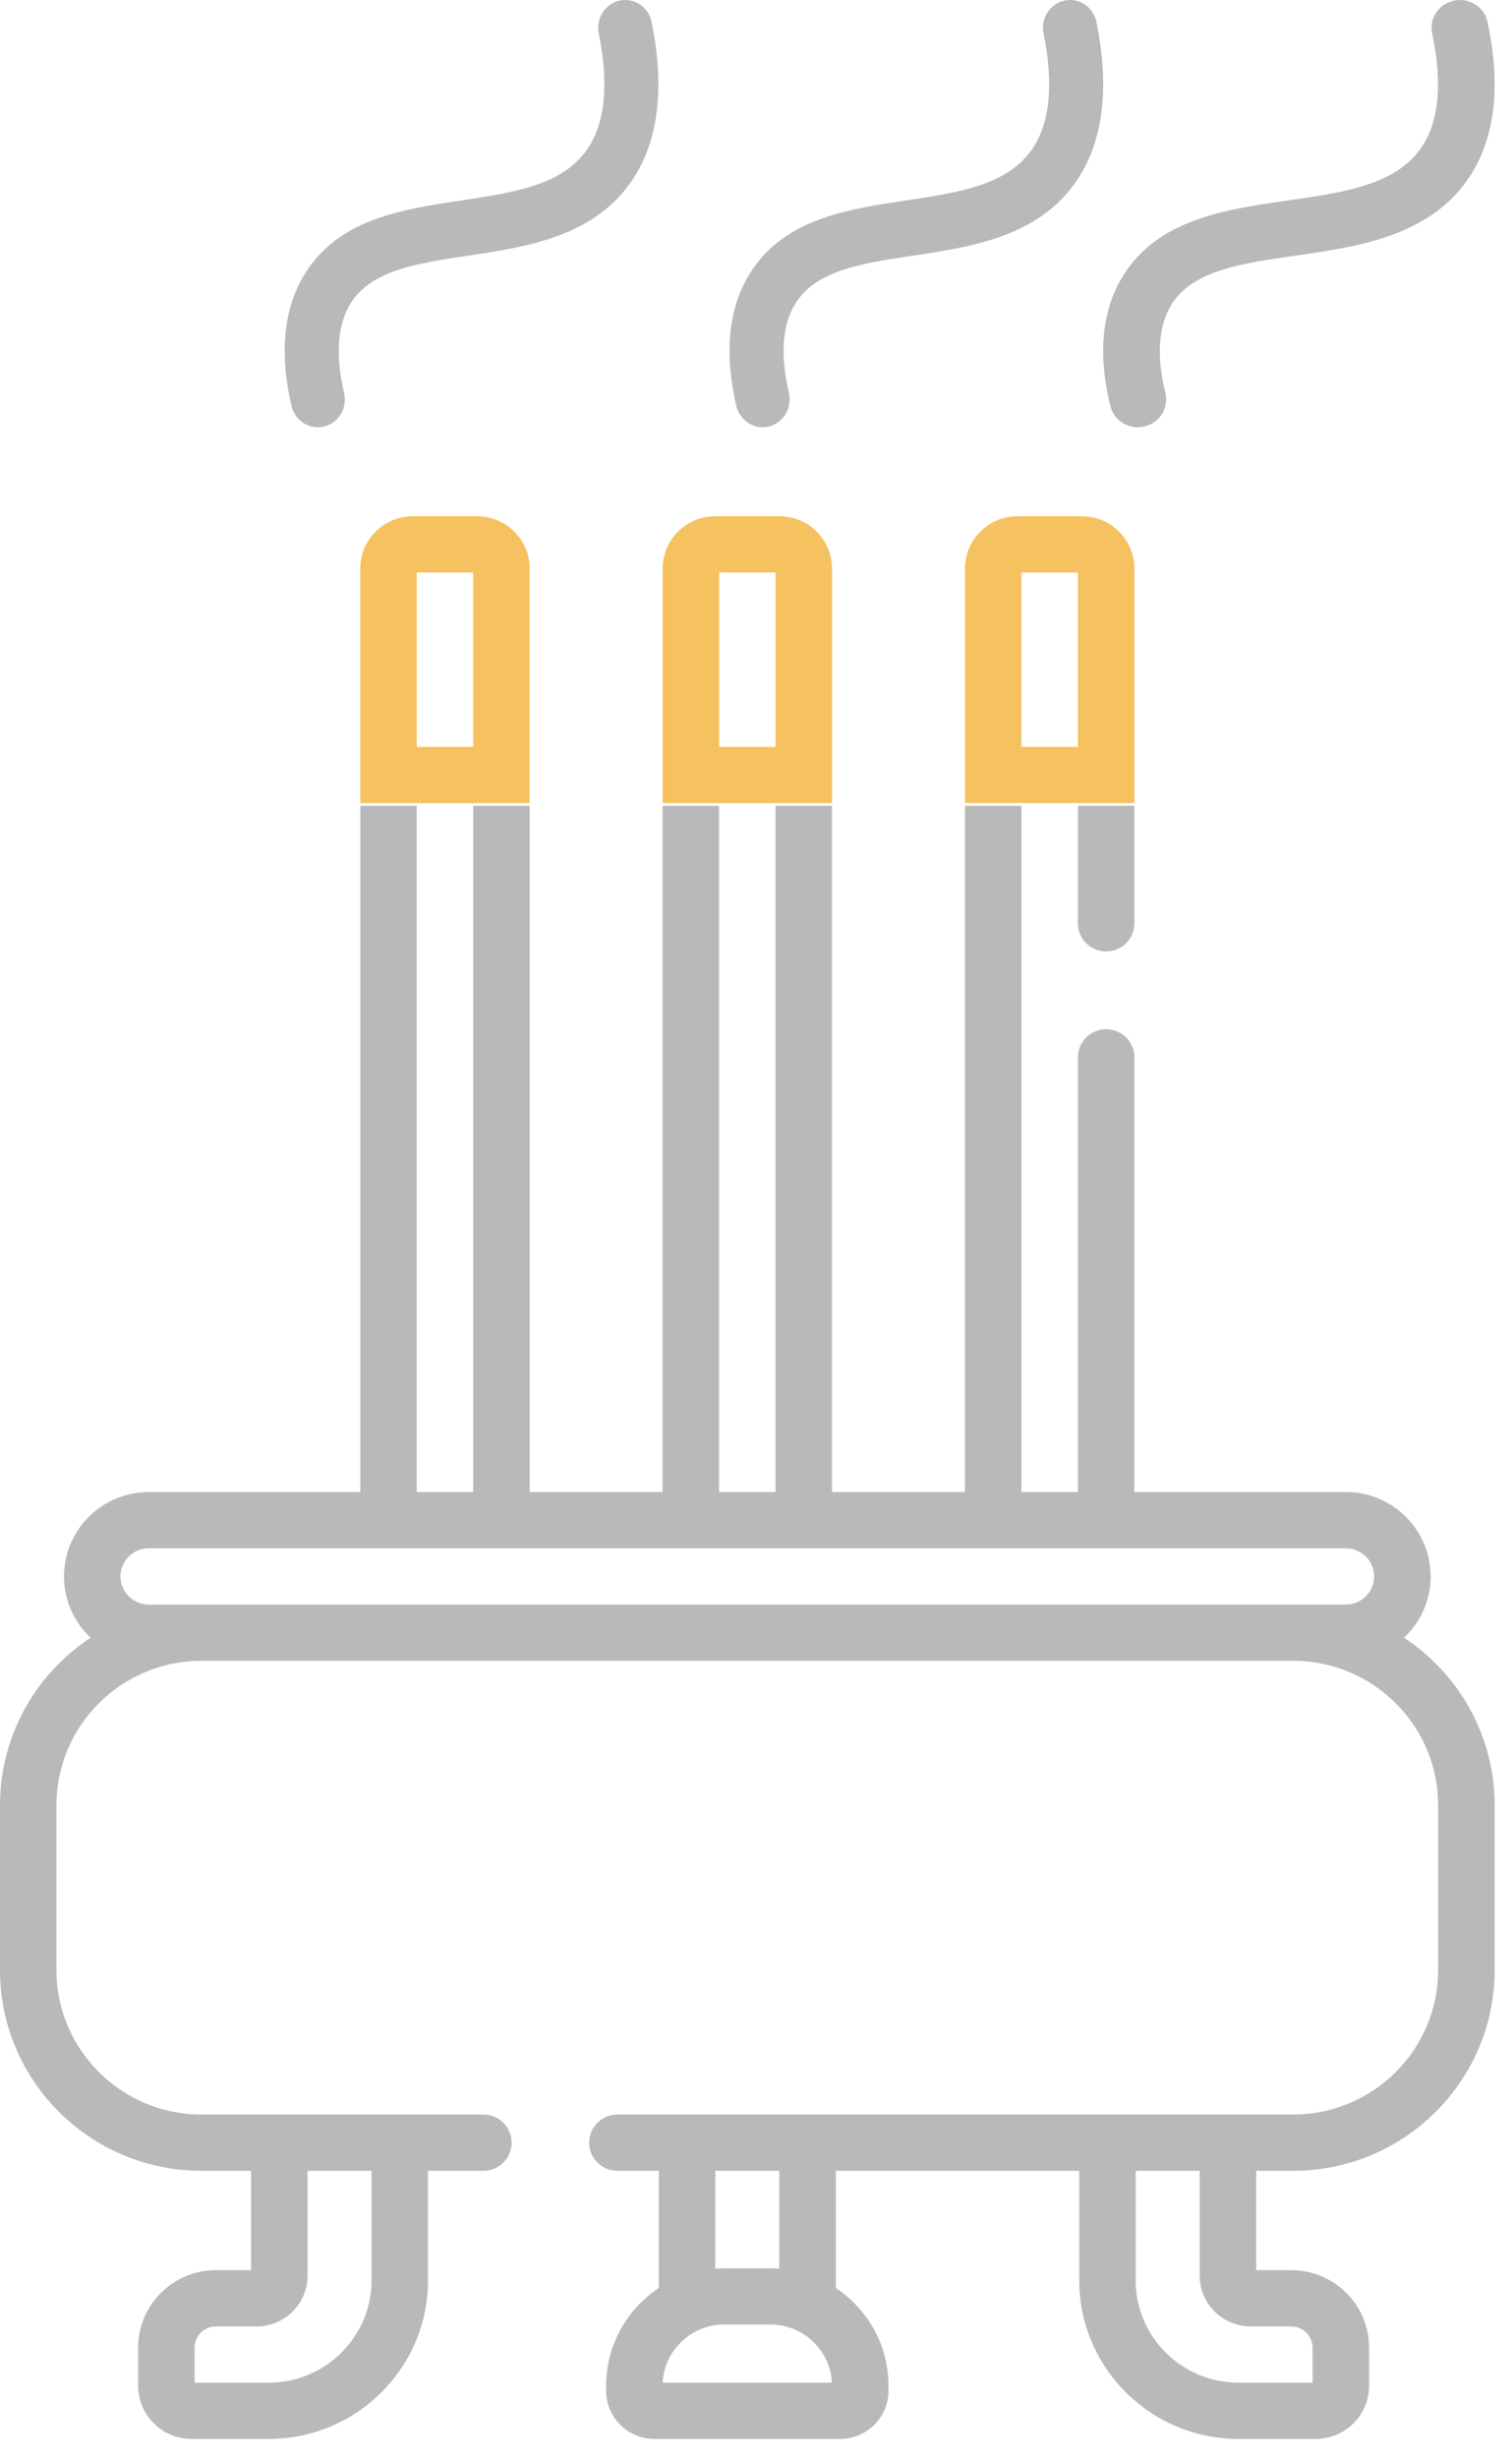
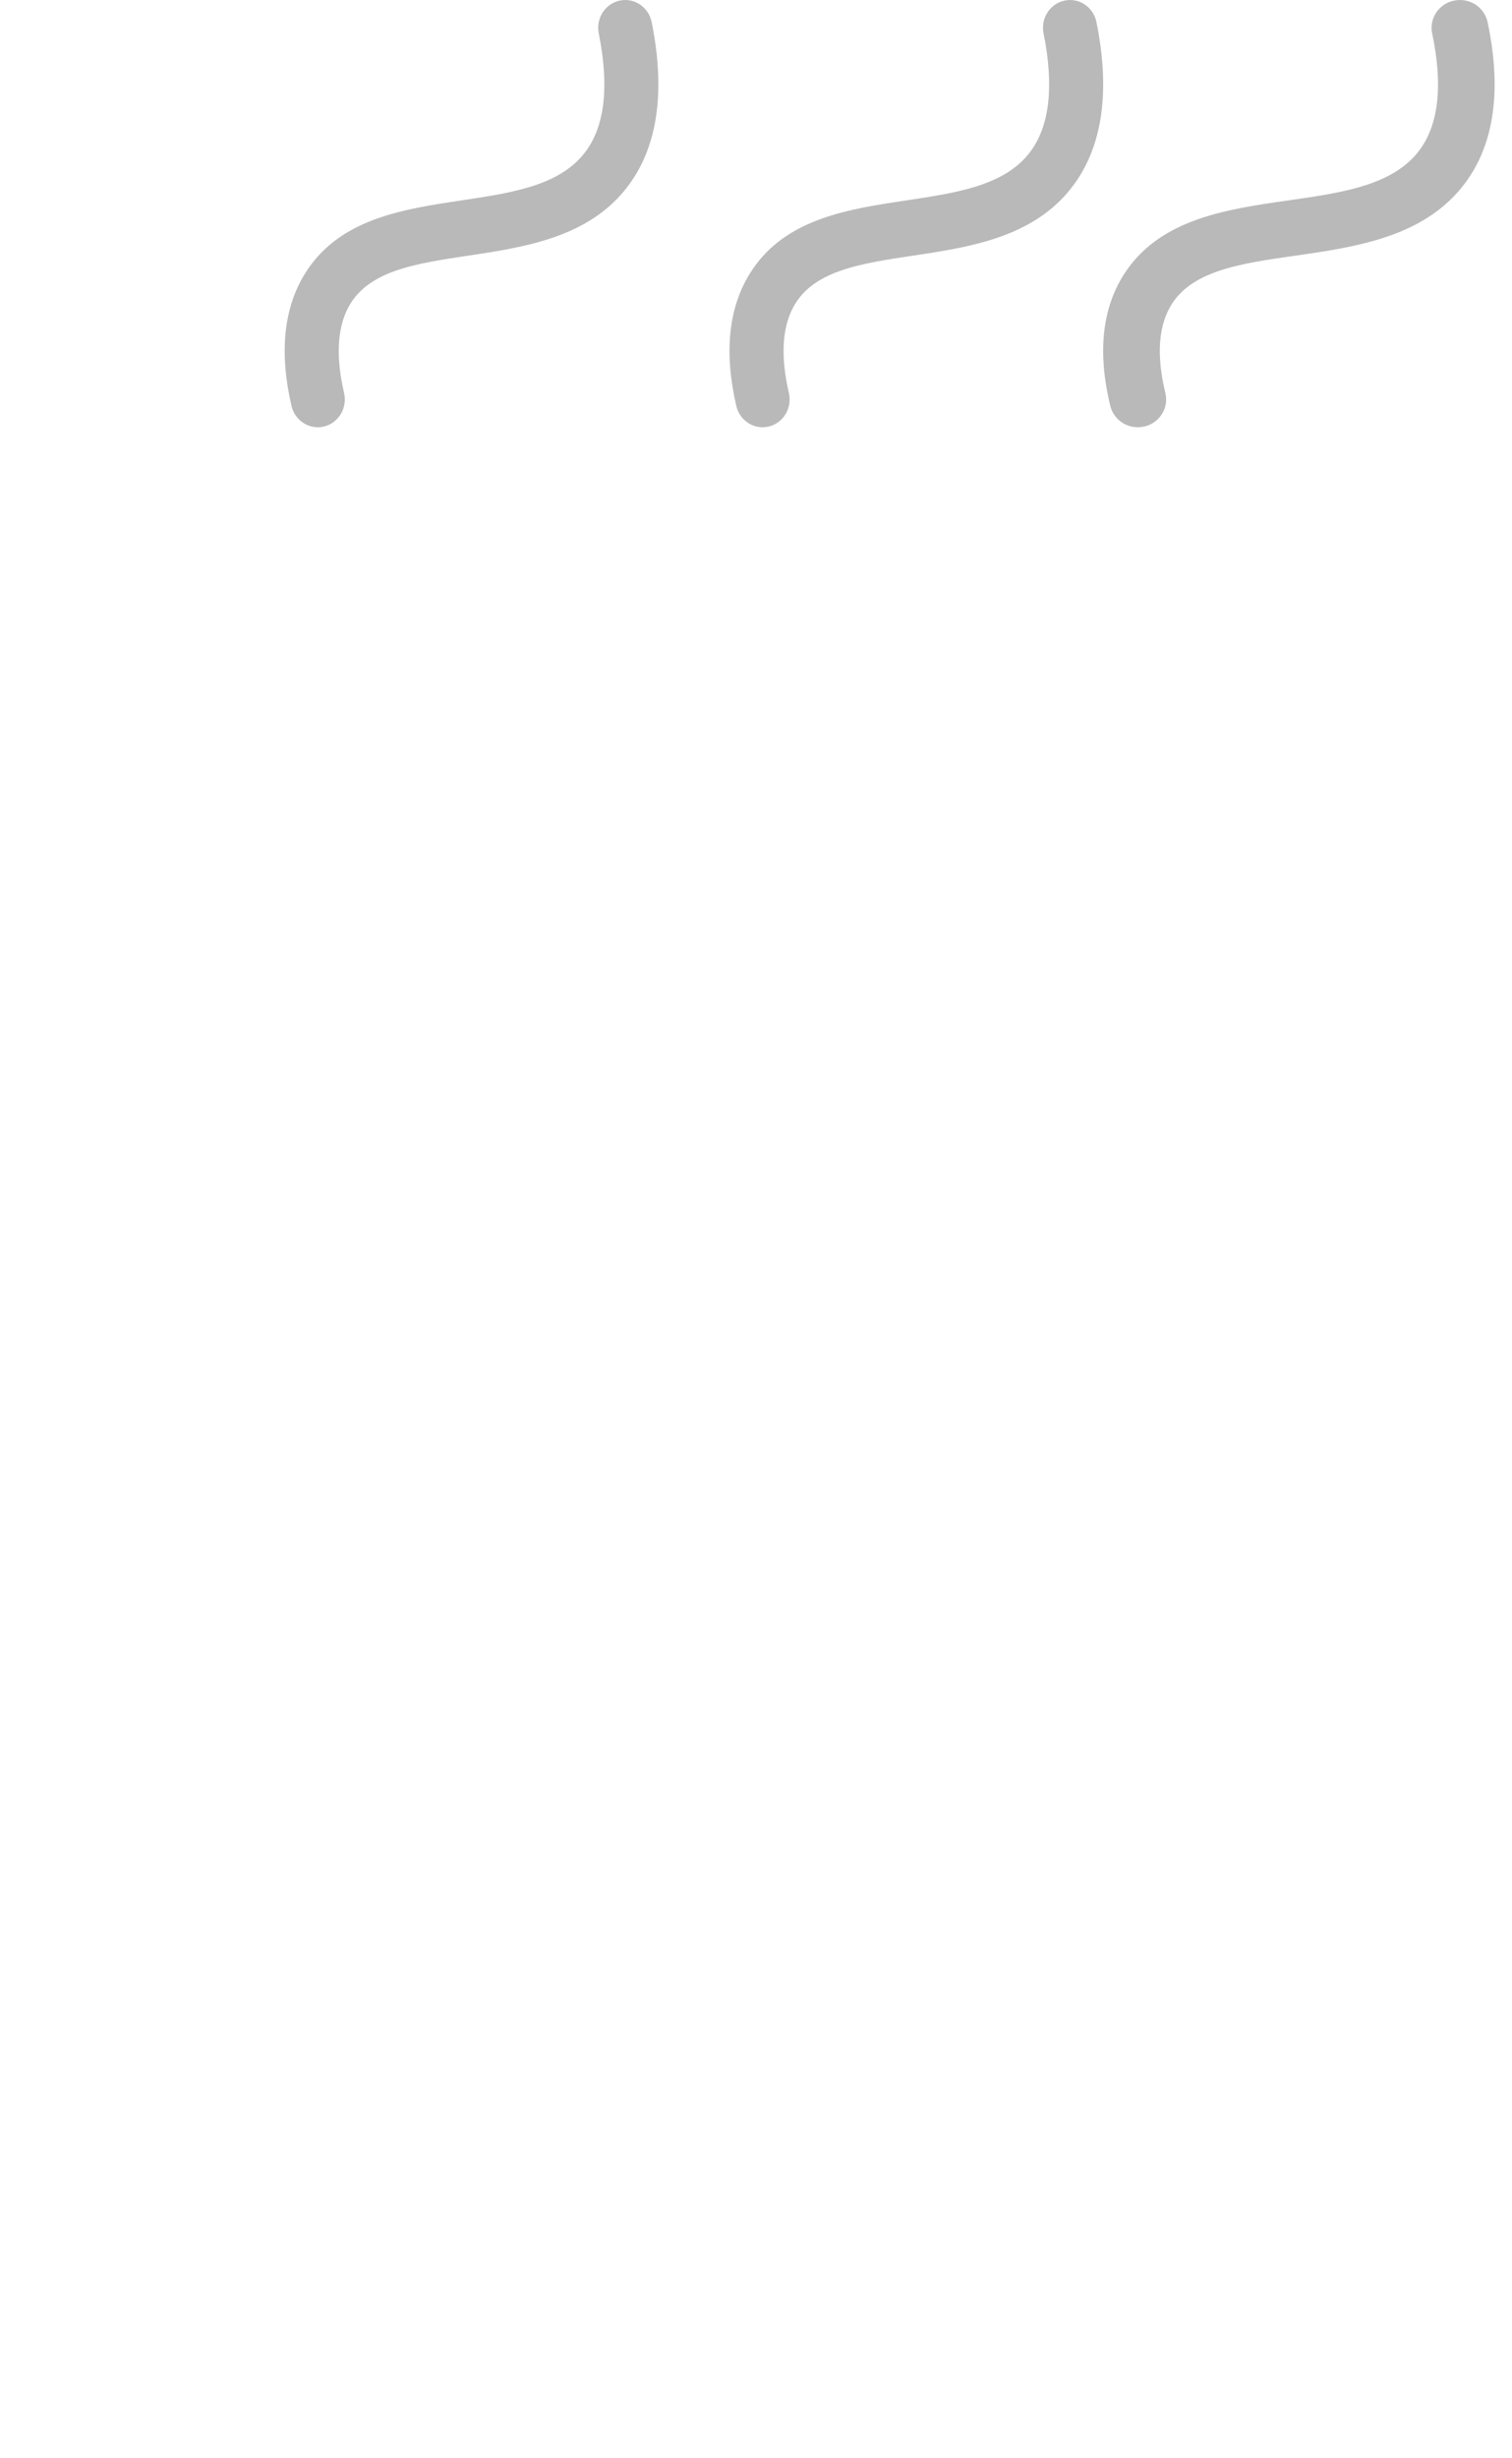
<svg xmlns="http://www.w3.org/2000/svg" width="64" height="104" viewBox="0 0 64 104" fill="none">
  <g clip-path="url(#clip0_138_3237)">
    <path d="M32.828 33.977H35.218V24.053C35.218 22.833 34.221 21.841 32.997 21.841H30.27C29.045 21.841 28.049 22.834 28.049 24.053V33.977H32.83H32.828ZM30.438 24.221H32.828V31.598H30.438V24.221Z" fill="#F6C15F" />
    <path d="M20.029 33.977H22.419V24.053C22.419 22.833 21.422 21.841 20.198 21.841H17.471C16.246 21.841 15.25 22.834 15.25 24.053V33.977H20.031H20.029ZM17.639 24.221H20.029V31.598H17.639V24.221Z" fill="#F6C15F" />
    <path d="M45.625 33.977H48.015V24.053C48.015 22.833 47.017 21.841 45.794 21.841H43.067C41.842 21.841 40.846 22.834 40.846 24.053V33.977H45.626H45.625ZM43.234 24.221H45.625V31.598H43.234V24.221Z" fill="#F6C15F" />
    <path d="M45.625 39.062C45.625 39.719 46.16 40.252 46.82 40.252C47.48 40.252 48.015 39.719 48.015 39.062V34.089H45.625V39.062Z" fill="#B9B9B9" />
    <path d="M6.294 63.122C4.317 63.122 2.709 64.723 2.709 66.692C2.709 67.713 3.142 68.635 3.836 69.285C1.527 70.805 0 73.412 0 76.369V83.349C0 88.029 3.825 91.837 8.525 91.837H10.627V96.041H9.141C7.324 96.041 5.847 97.512 5.847 99.32V100.93C5.847 102.171 6.86 103.18 8.106 103.18H11.38C15.094 103.18 18.117 100.17 18.117 96.472V91.837H20.463C21.122 91.837 21.658 91.304 21.658 90.647C21.658 89.99 21.122 89.457 20.463 89.457H8.525C5.142 89.457 2.39 86.717 2.39 83.349V76.369C2.39 73.001 5.142 70.261 8.525 70.261H54.738C58.121 70.261 60.873 73.001 60.873 76.369V83.349C60.873 86.717 58.121 89.457 54.738 89.457H26.133C25.473 89.457 24.937 89.99 24.937 90.647C24.937 91.304 25.473 91.837 26.133 91.837H27.887V96.794C26.544 97.686 25.656 99.209 25.656 100.934V101.145C25.656 102.266 26.572 103.18 27.701 103.18H35.565C36.691 103.18 37.609 102.268 37.609 101.145V100.934C37.609 99.209 36.722 97.686 35.378 96.794V91.837H45.682V96.472C45.682 100.17 48.705 103.18 52.42 103.18H55.693C56.939 103.18 57.952 102.171 57.952 100.93V99.32C57.952 97.512 56.475 96.041 54.658 96.041H53.172V91.837H54.74C59.441 91.837 63.265 88.029 63.265 83.349V76.369C63.265 73.413 61.739 70.807 59.429 69.285C60.123 68.635 60.556 67.713 60.556 66.692C60.556 64.723 58.948 63.122 56.971 63.122H48.017V44.73C48.017 44.074 47.481 43.541 46.821 43.541C46.162 43.541 45.626 44.074 45.626 44.73V63.122H43.236V34.09H40.846V63.122H35.217V34.09H32.827V63.122H30.437V34.09H28.046V63.122H22.419V34.09H20.029V63.122H17.639V34.09H15.249V63.122H6.294ZM13.018 96.273V91.837H15.727V96.472C15.727 98.859 13.776 100.8 11.38 100.8H8.237V99.32C8.237 98.825 8.642 98.421 9.141 98.421H10.86C12.049 98.421 13.018 97.458 13.018 96.273ZM30.277 91.837H32.986V95.978C32.864 95.968 32.738 95.962 32.612 95.962H30.65C30.524 95.962 30.4 95.968 30.276 95.978V91.837H30.277ZM28.049 100.8C28.12 99.433 29.261 98.341 30.652 98.341H32.613C34.005 98.341 35.144 99.433 35.214 100.8H28.049ZM54.657 98.421C55.154 98.421 55.56 98.824 55.56 99.32V100.8H52.418C50.021 100.8 48.071 98.859 48.071 96.472V91.837H50.78V96.273C50.78 97.456 51.747 98.421 52.938 98.421H54.657ZM56.969 65.502C57.629 65.502 58.164 66.035 58.164 66.692C58.164 67.348 57.629 67.882 56.969 67.882H6.294C5.635 67.882 5.099 67.348 5.099 66.692C5.099 66.035 5.635 65.502 6.294 65.502H56.969Z" fill="#B9B9B9" />
  </g>
  <path d="M62.968 0.938C62.834 0.302 62.2 -0.107 61.552 0.025C60.904 0.156 60.487 0.778 60.621 1.414C61.082 3.598 60.9 5.262 60.08 6.359C57.677 9.571 50.407 7.272 47.603 11.563C46.65 13.021 46.446 14.908 46.997 17.172C47.15 17.802 47.795 18.194 48.441 18.043C49.084 17.893 49.482 17.258 49.328 16.627C48.935 15.008 49.033 13.731 49.621 12.832C51.606 9.793 58.849 11.979 62.012 7.749C63.251 6.093 63.572 3.801 62.968 0.938Z" fill="#B9B9B9" />
  <path d="M46.412 0.938C46.284 0.302 45.679 -0.107 45.06 0.025C44.441 0.156 44.044 0.778 44.172 1.414C44.612 3.598 44.438 5.262 43.655 6.359C41.362 9.571 34.422 7.272 31.745 11.563C30.836 13.021 30.641 14.908 31.166 17.172C31.313 17.802 31.929 18.194 32.545 18.043C33.159 17.893 33.539 17.258 33.392 16.627C33.017 15.008 33.111 13.731 33.672 12.832C35.567 9.793 42.481 11.979 45.5 7.749C46.682 6.093 46.989 3.801 46.412 0.938Z" fill="#B9B9B9" />
  <path d="M27.584 0.938C27.456 0.302 26.851 -0.107 26.232 0.025C25.613 0.156 25.216 0.778 25.344 1.414C25.784 3.598 25.61 5.262 24.827 6.359C22.534 9.571 15.593 7.272 12.917 11.563C12.008 13.021 11.813 14.908 12.338 17.172C12.485 17.802 13.1 18.194 13.717 18.043C14.331 17.893 14.711 17.258 14.564 16.627C14.188 15.008 14.283 13.731 14.843 12.832C16.738 9.793 23.652 11.979 26.672 7.749C27.854 6.093 28.161 3.801 27.584 0.938Z" fill="#B9B9B9" />
  <defs>
    <clipPath id="clip0_138_3237">
-       <rect width="63.264" height="81.339" fill="white" transform="translate(0 21.841)" />
-     </clipPath>
+       </clipPath>
  </defs>
</svg>